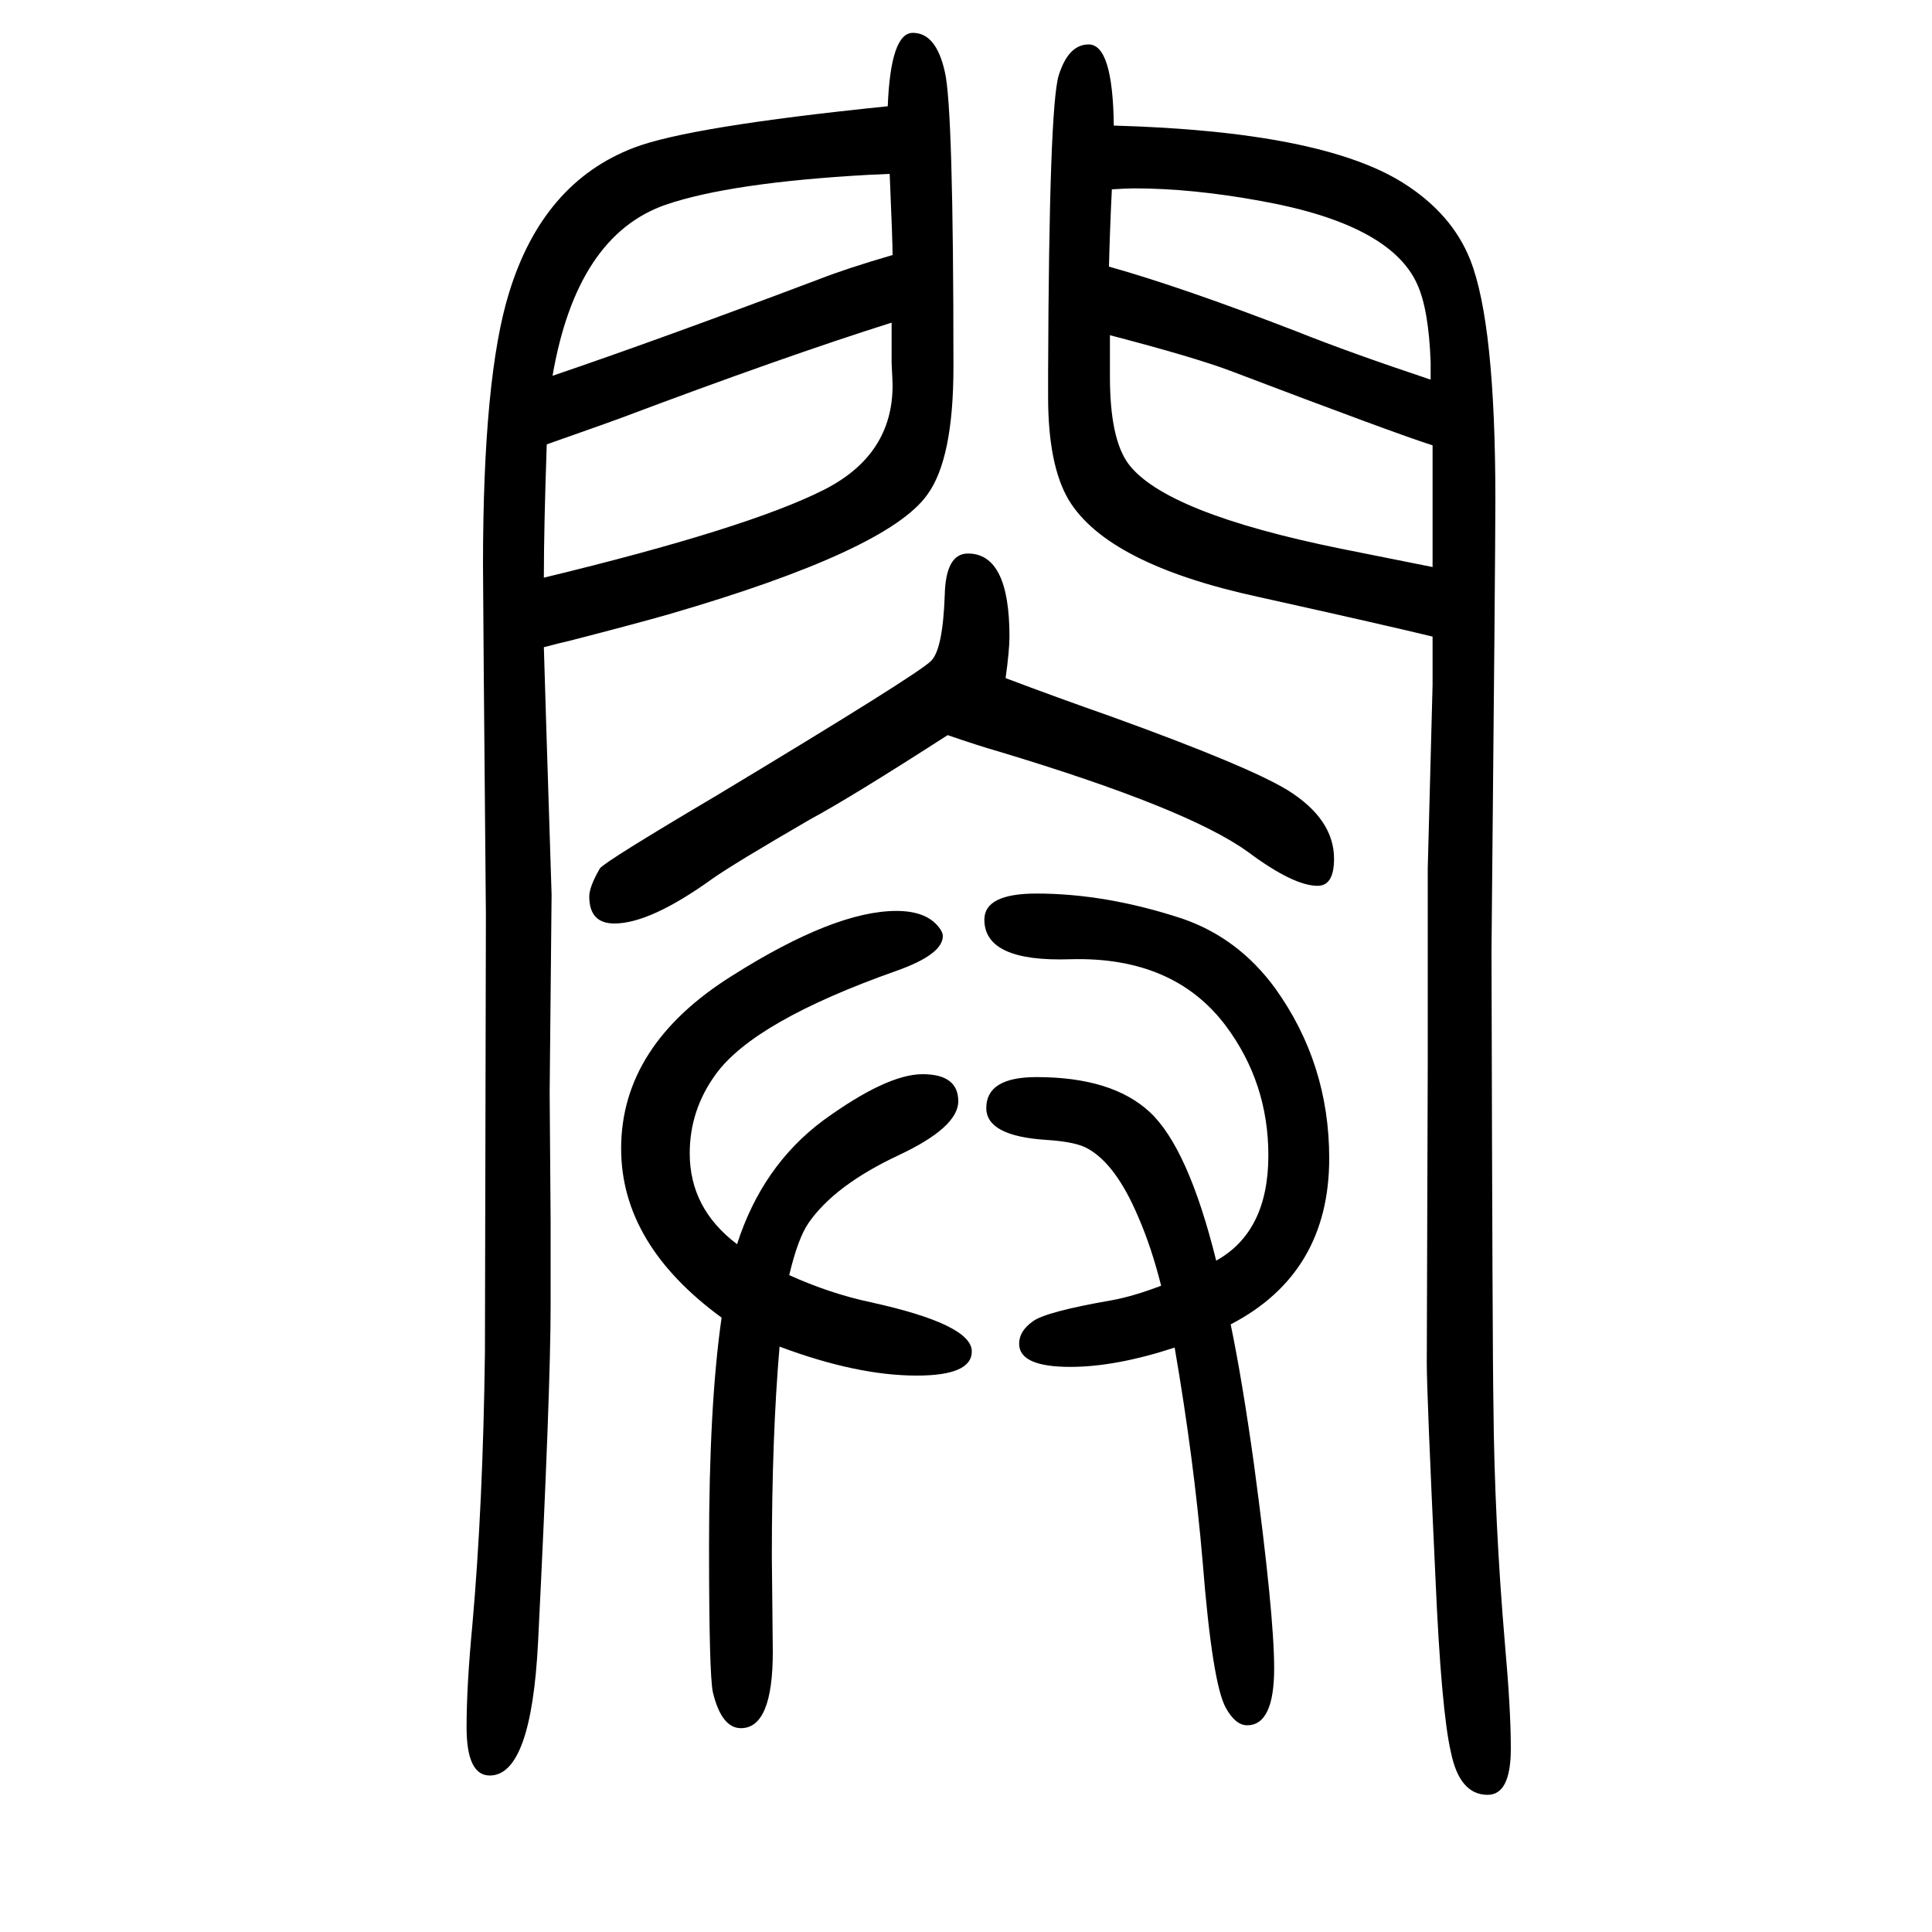
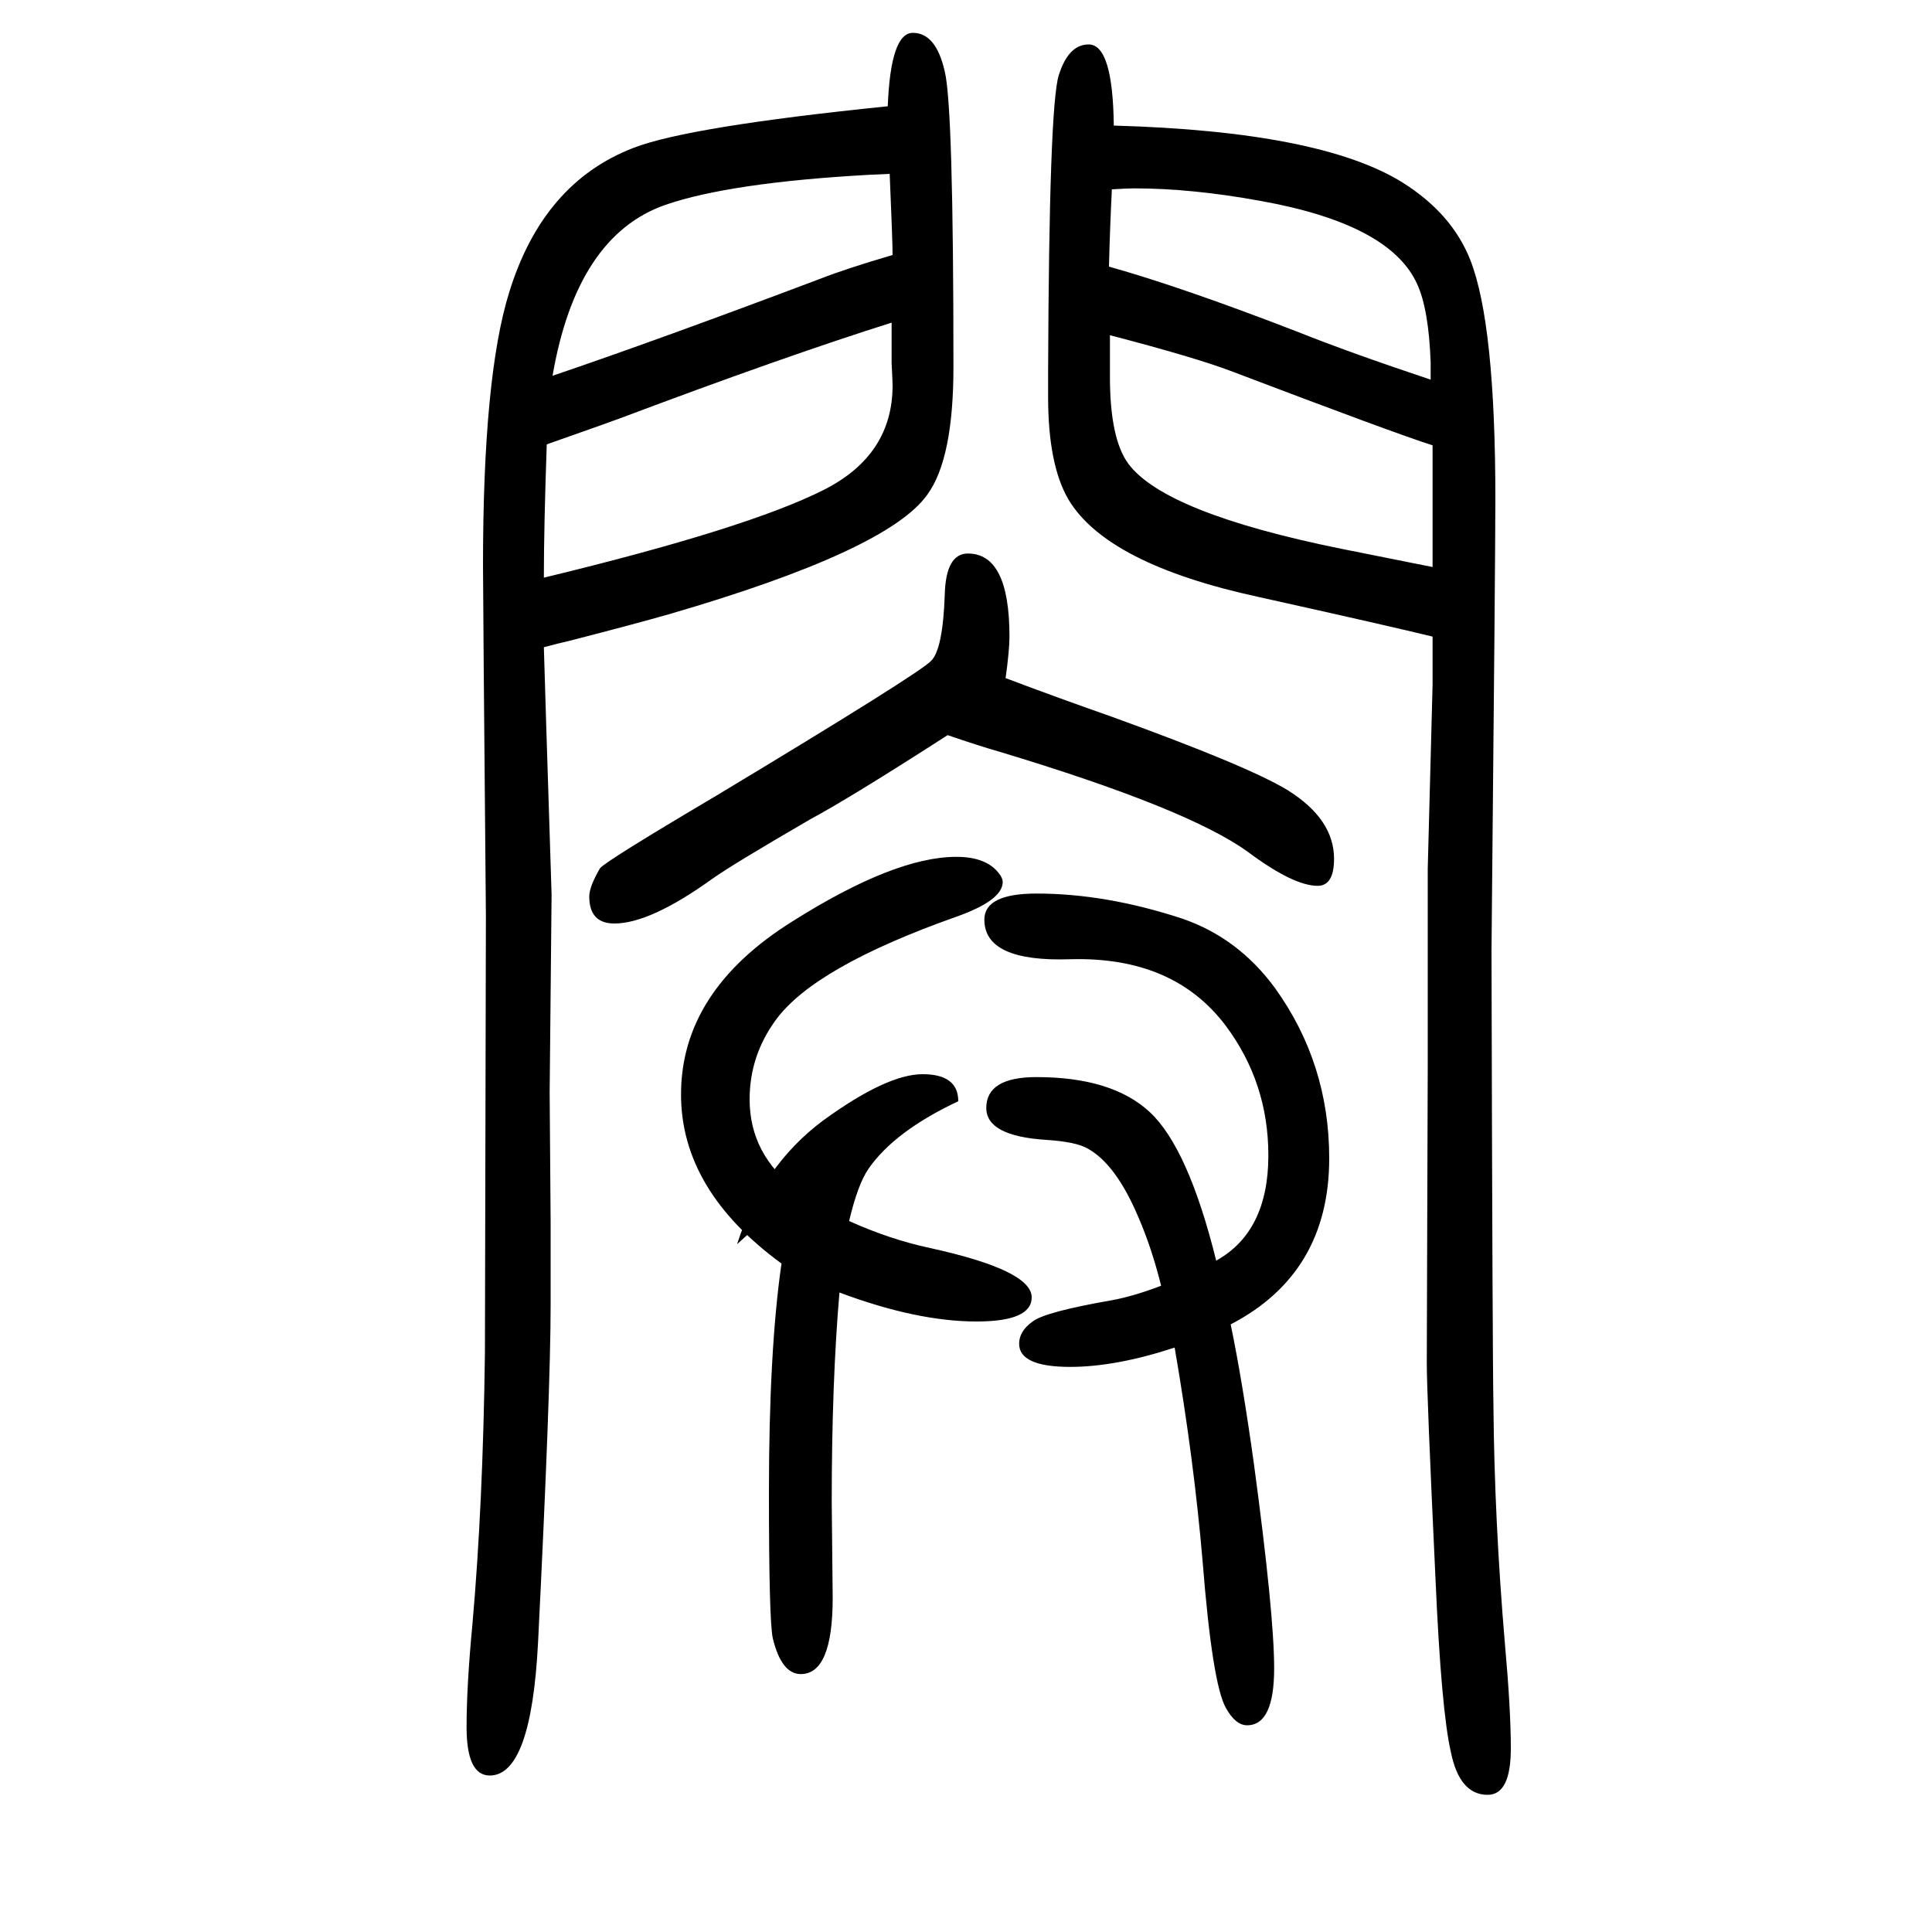
<svg xmlns="http://www.w3.org/2000/svg" height="100" width="100" version="1.1">
-   <path d="M1259 345q54 30 54 109q0 75 -44 134q-54 72 -161 69q-89 -3 -89 41q0 27 54 27q72 0 151 -26q58 -20 96 -72q56 -78 56 -176q0 -119 -102 -172q12 -58 24 -144q21 -156 21 -212q0 -59 -28 -59q-12 0 -22 18q-14 25 -24 151q-9 106 -29 222q-61 -20 -108 -20 q-53 0 -53 24q0 13 14 23q13 10 82 22q22 4 51 15q-10 40 -24 72q-23 54 -52 70q-12 7 -43 9q-62 4 -62 33q0 32 52 32q78 0 117 -36q40 -37 69 -154zM1041 948q53 -20 110 -40q141 -51 182 -76q48 -30 48 -71q0 -28 -17 -28q-25 0 -72 35q-62 45 -258 104q-21 6 -53 17 q-101 -65 -142 -87q-81 -47 -102 -62q-64 -46 -101 -46q-26 0 -26 28q0 10 11 29q5 7 120 75q211 127 223 140q12 12 14 68q1 43 24 43q43 0 43 -86q0 -14 -4 -43zM763 362q26 81 89 128q66 48 103 48t37 -28q0 -27 -62 -56q-66 -31 -93 -70q-11 -16 -20 -54q42 -19 84 -28 q105 -23 105 -51q0 -25 -57 -25q-62 0 -142 30q-8 -93 -8 -217l1 -99q0 -79 -33 -79q-20 0 -29 37q-4 18 -4 151q0 147 13 237q-104 76 -104 175q0 107 115 179q106 67 170 67q31 0 44 -17q4 -5 4 -9q0 -19 -48 -36q-147 -52 -187 -107q-27 -37 -27 -82q0 -57 49 -94z M919 1540q3 76 26 76q24 0 33 -40q9 -36 9 -306q0 -95 -27 -132q-41 -58 -268 -124q-35 -10 -101 -27q-13 -3 -28 -7q1 -37 8 -256l-2 -205l1 -133v-88q0 -87 -13 -348q-7 -138 -50 -138q-24 0 -24 50q0 43 6 106q11 124 13 282q0 34 1 452q-3 331 -3 363q0 195 27 282 q35 114 129 150q57 22 263 43zM566 1190q-3 -86 -3 -138q211 51 290 91q71 36 71 108q0 4 -1 23v42q-111 -35 -281 -99q-5 -2 -76 -27zM572 1261q109 37 276 100q28 11 76 25q0 14 -3 84l-22 -1q-143 -8 -210 -31q-92 -32 -117 -177zM1483 991q-45 11 -180 41 q-157 34 -197 101q-21 36 -21 106v26q1 275 11 307t31 32q25 0 26 -84q214 -6 299 -59q51 -32 70 -80q26 -66 26 -248q0 -56 -4 -467q1 -421 2 -471q1 -119 12 -248q6 -67 6 -107q0 -48 -24 -48q-29 0 -38 44q-10 43 -16 180q-9 191 -9 223l1 311v201l5 190v15v35z M1481 1257v18q-2 55 -14 81q-28 62 -162 86q-71 13 -131 13q-7 0 -23 -1q-2 -40 -3 -80q75 -21 194 -67q55 -22 139 -50zM1483 1189q-38 12 -209 77q-37 14 -125 37v-28v-15q0 -64 19 -90q38 -51 220 -88l95 -19v45v50v31z" style="" transform="scale(0.05 -0.05) translate(0 -1650)" />
+   <path d="M1259 345q54 30 54 109q0 75 -44 134q-54 72 -161 69q-89 -3 -89 41q0 27 54 27q72 0 151 -26q58 -20 96 -72q56 -78 56 -176q0 -119 -102 -172q12 -58 24 -144q21 -156 21 -212q0 -59 -28 -59q-12 0 -22 18q-14 25 -24 151q-9 106 -29 222q-61 -20 -108 -20 q-53 0 -53 24q0 13 14 23q13 10 82 22q22 4 51 15q-10 40 -24 72q-23 54 -52 70q-12 7 -43 9q-62 4 -62 33q0 32 52 32q78 0 117 -36q40 -37 69 -154zM1041 948q53 -20 110 -40q141 -51 182 -76q48 -30 48 -71q0 -28 -17 -28q-25 0 -72 35q-62 45 -258 104q-21 6 -53 17 q-101 -65 -142 -87q-81 -47 -102 -62q-64 -46 -101 -46q-26 0 -26 28q0 10 11 29q5 7 120 75q211 127 223 140q12 12 14 68q1 43 24 43q43 0 43 -86q0 -14 -4 -43zM763 362q26 81 89 128q66 48 103 48t37 -28q-66 -31 -93 -70q-11 -16 -20 -54q42 -19 84 -28 q105 -23 105 -51q0 -25 -57 -25q-62 0 -142 30q-8 -93 -8 -217l1 -99q0 -79 -33 -79q-20 0 -29 37q-4 18 -4 151q0 147 13 237q-104 76 -104 175q0 107 115 179q106 67 170 67q31 0 44 -17q4 -5 4 -9q0 -19 -48 -36q-147 -52 -187 -107q-27 -37 -27 -82q0 -57 49 -94z M919 1540q3 76 26 76q24 0 33 -40q9 -36 9 -306q0 -95 -27 -132q-41 -58 -268 -124q-35 -10 -101 -27q-13 -3 -28 -7q1 -37 8 -256l-2 -205l1 -133v-88q0 -87 -13 -348q-7 -138 -50 -138q-24 0 -24 50q0 43 6 106q11 124 13 282q0 34 1 452q-3 331 -3 363q0 195 27 282 q35 114 129 150q57 22 263 43zM566 1190q-3 -86 -3 -138q211 51 290 91q71 36 71 108q0 4 -1 23v42q-111 -35 -281 -99q-5 -2 -76 -27zM572 1261q109 37 276 100q28 11 76 25q0 14 -3 84l-22 -1q-143 -8 -210 -31q-92 -32 -117 -177zM1483 991q-45 11 -180 41 q-157 34 -197 101q-21 36 -21 106v26q1 275 11 307t31 32q25 0 26 -84q214 -6 299 -59q51 -32 70 -80q26 -66 26 -248q0 -56 -4 -467q1 -421 2 -471q1 -119 12 -248q6 -67 6 -107q0 -48 -24 -48q-29 0 -38 44q-10 43 -16 180q-9 191 -9 223l1 311v201l5 190v15v35z M1481 1257v18q-2 55 -14 81q-28 62 -162 86q-71 13 -131 13q-7 0 -23 -1q-2 -40 -3 -80q75 -21 194 -67q55 -22 139 -50zM1483 1189q-38 12 -209 77q-37 14 -125 37v-28v-15q0 -64 19 -90q38 -51 220 -88l95 -19v45v50v31z" style="" transform="scale(0.05 -0.05) translate(0 -1650)" />
</svg>